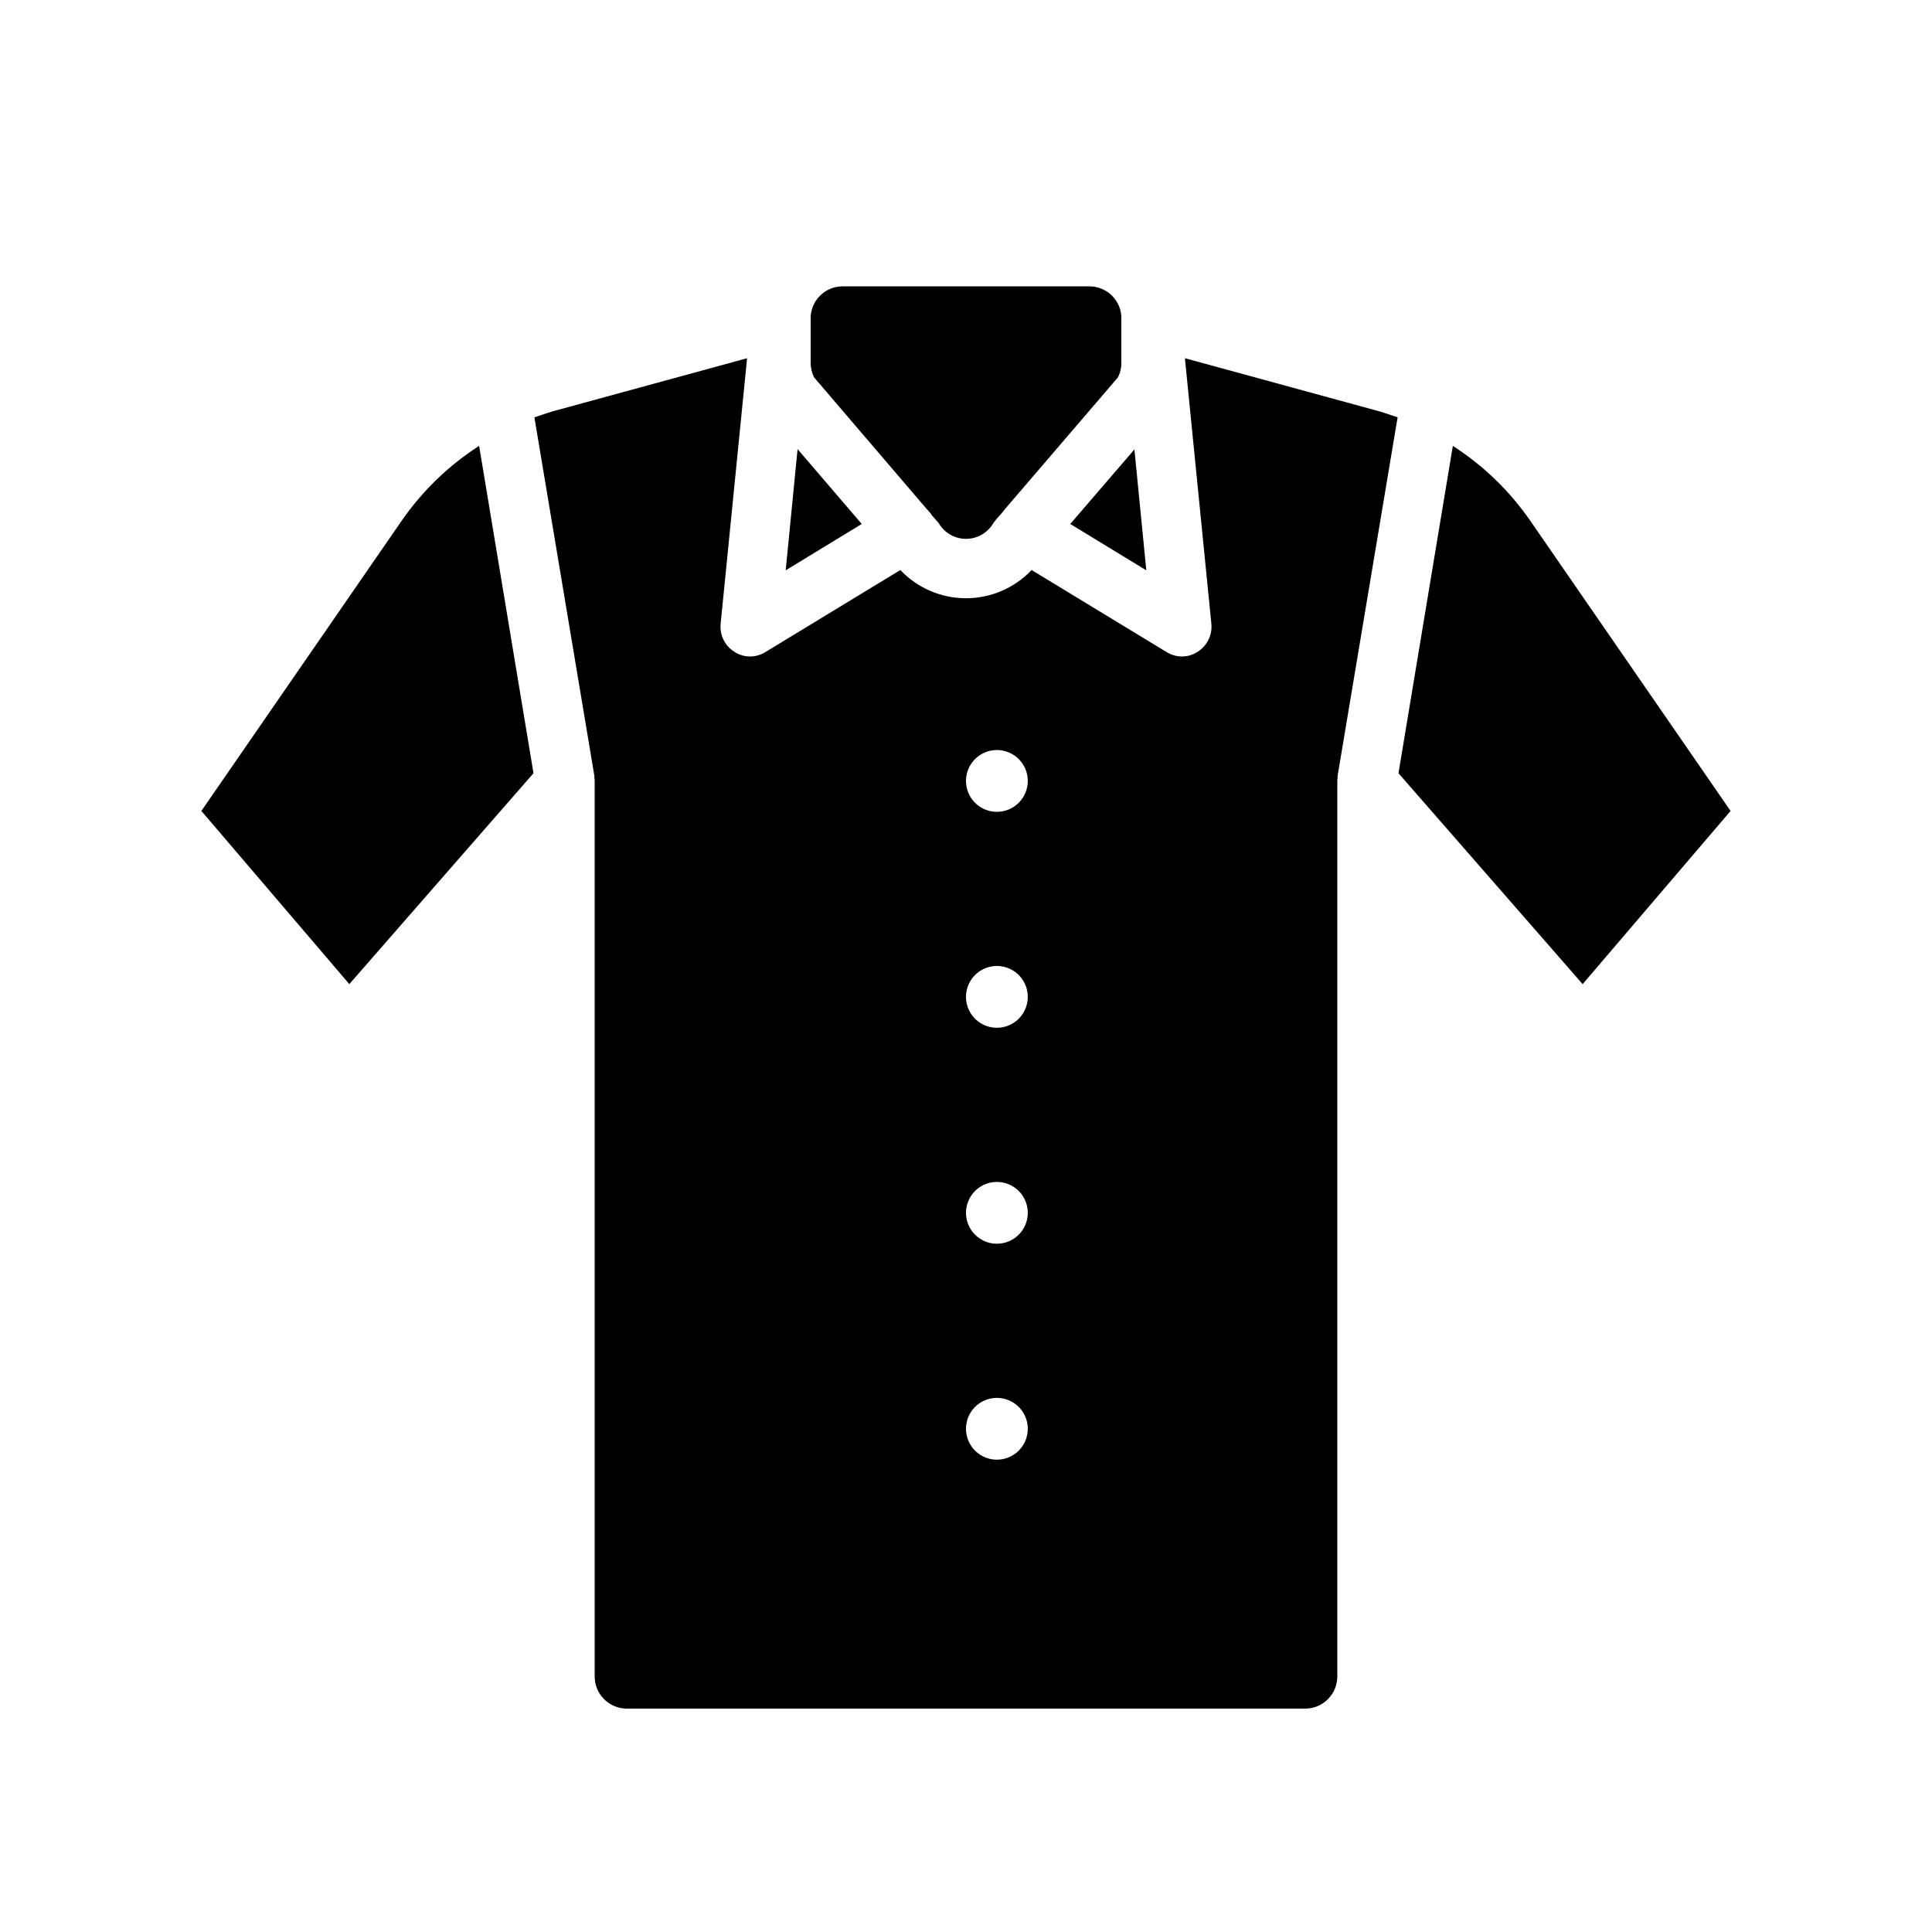
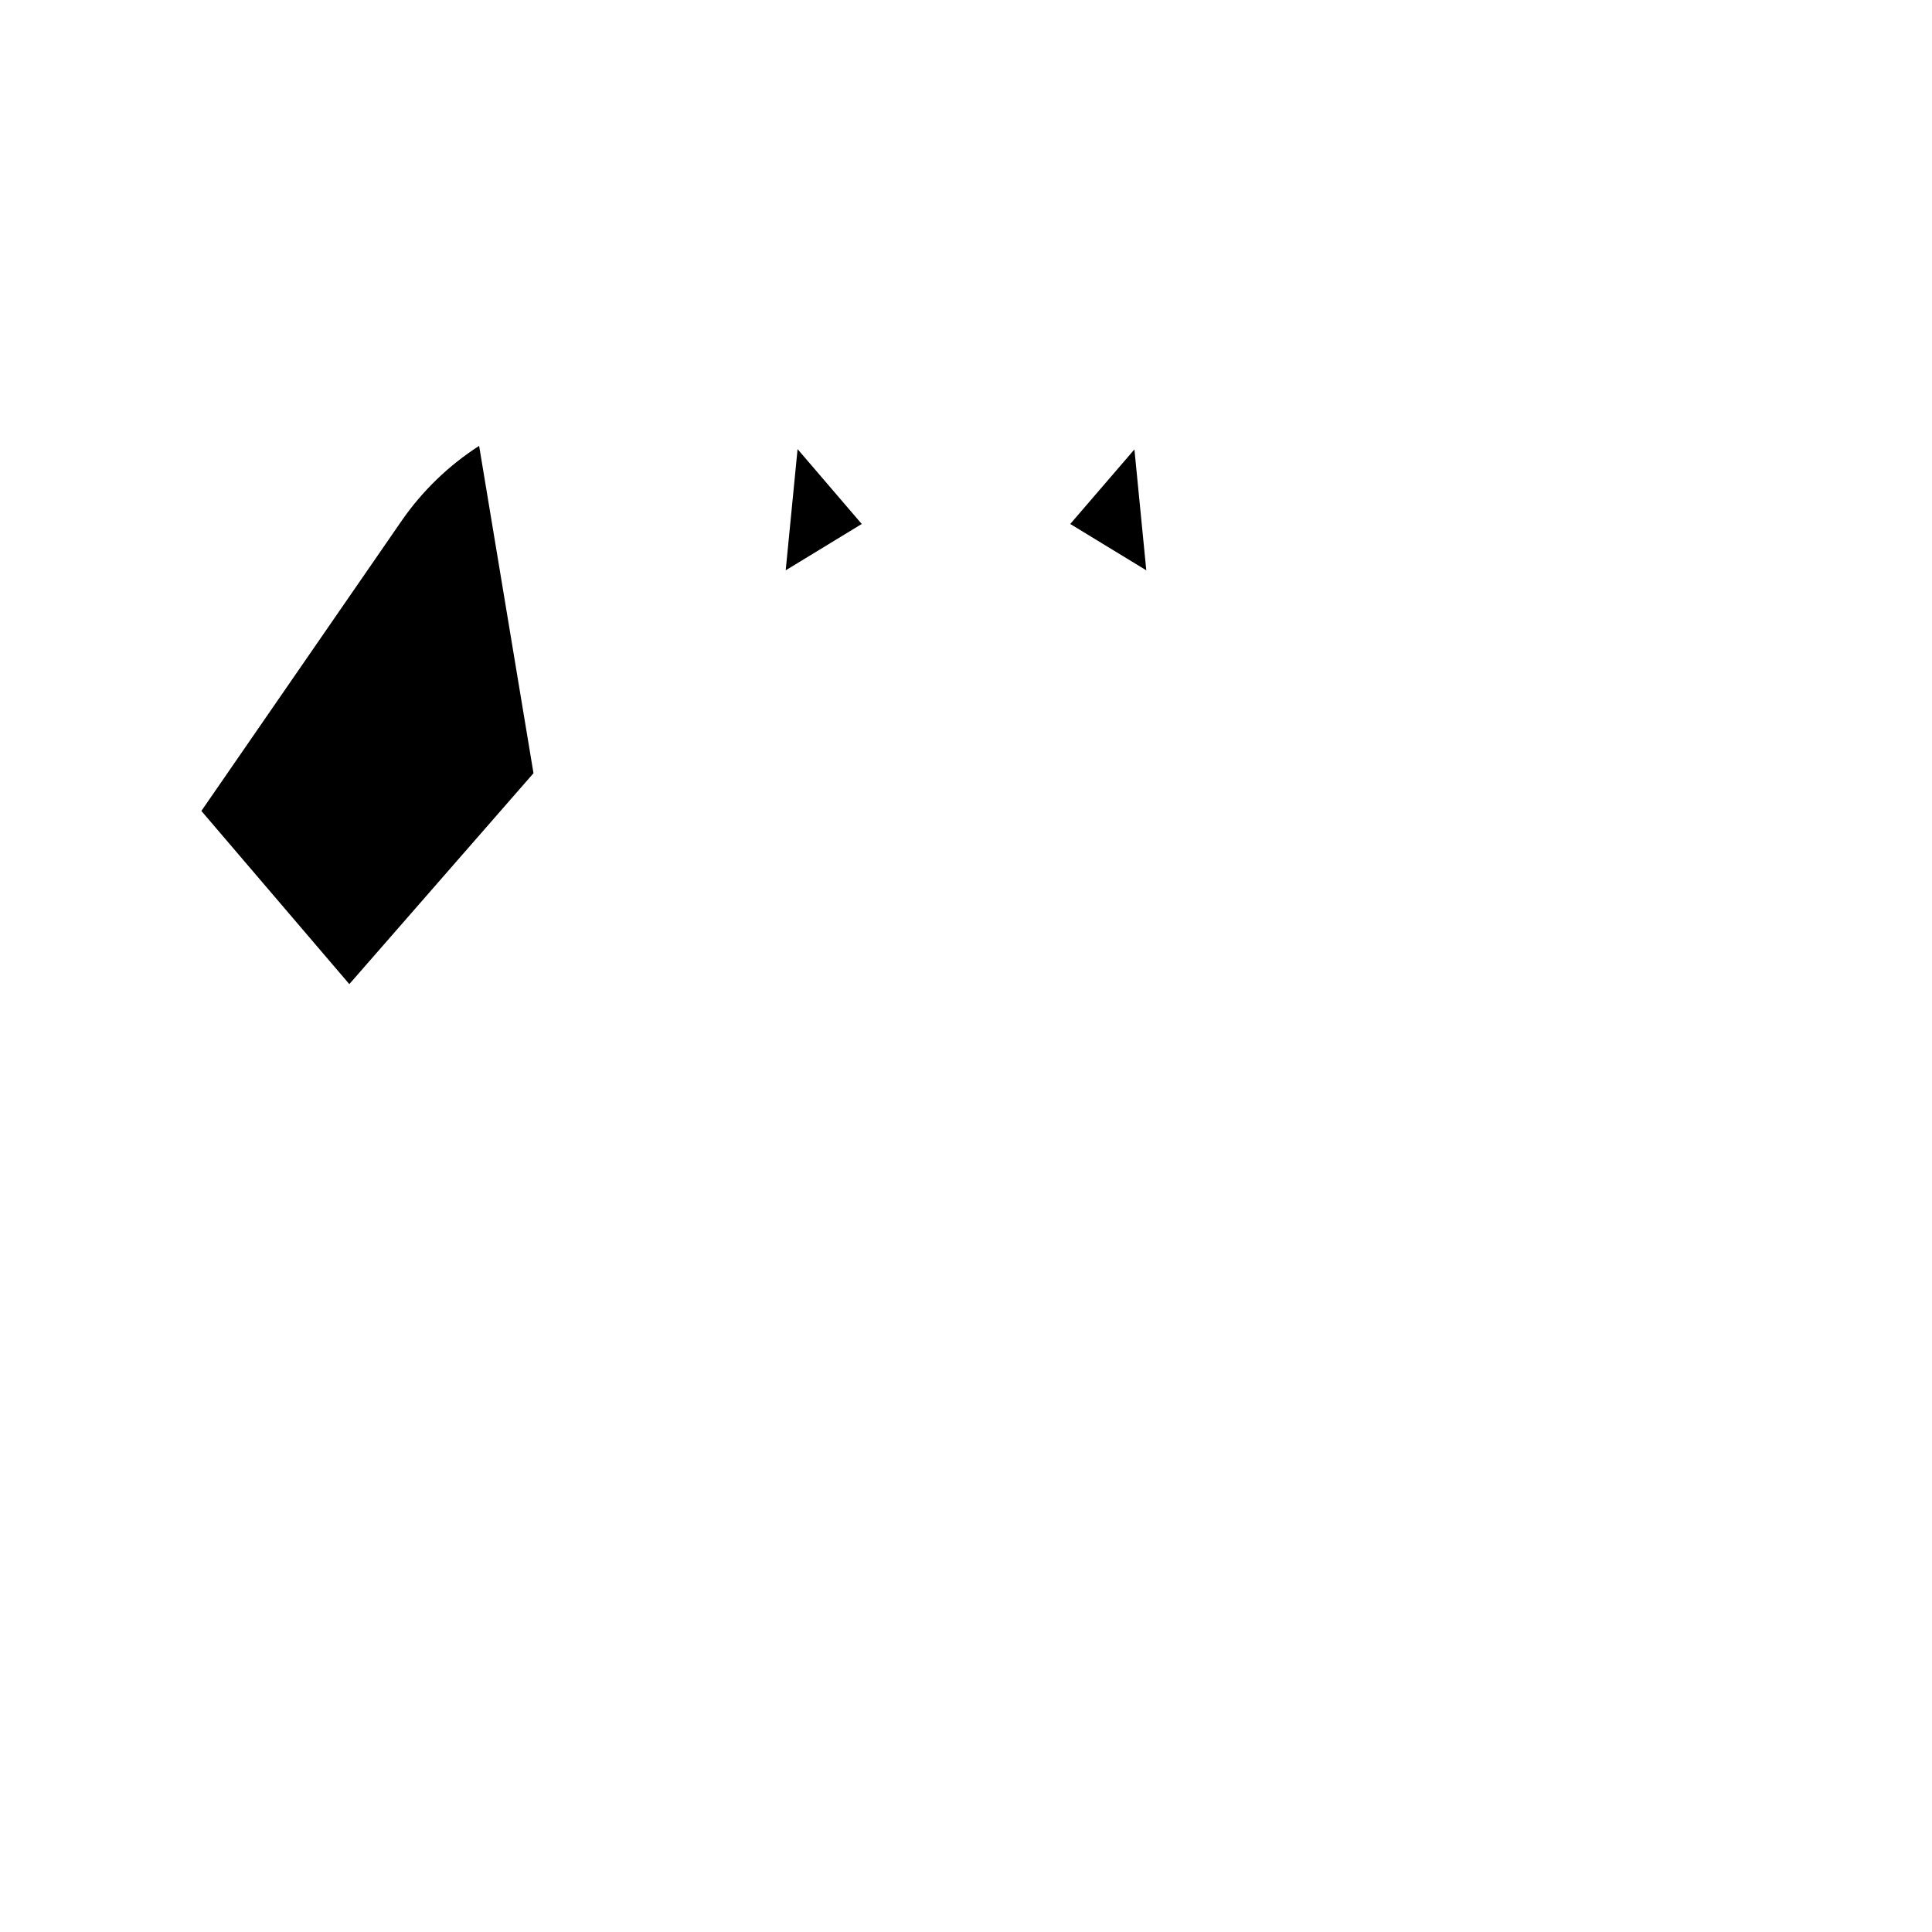
<svg xmlns="http://www.w3.org/2000/svg" fill="#000000" width="800px" height="800px" version="1.1" viewBox="144 144 512 512">
  <g>
    <path d="m372.37 282.86-20.152 12.281 3.148-32.121z" />
    <path d="m447.78 295.14-20.152-12.281 17.004-19.758z" />
-     <path d="m602.62 358.91-39.203 45.895-48.805-55.891 14.406-86.75h-0.004c8.055 5.18 15.008 11.891 20.469 19.758z" />
    <path d="m285.38 348.91-48.805 55.891-39.207-45.895 53.137-76.988c5.461-7.867 12.414-14.578 20.469-19.758z" />
-     <path d="m441.17 227.92v12.203-0.004c0.016 1.371-0.309 2.723-0.945 3.938l-29.914 34.875 0.004-0.004c-0.059 0.121-0.141 0.227-0.238 0.316l-0.789 0.945-1.258 1.418-0.789 1.023 0.004-0.004c-1.496 2.586-4.258 4.176-7.242 4.176-2.988 0-5.746-1.59-7.242-4.176l-1.73-1.969-0.004 0.004c-0.402-0.633-0.879-1.211-1.414-1.734l-29.836-34.875v0.004c-0.629-1.219-0.949-2.566-0.945-3.938v-12.199c0.238-4.516 3.981-8.051 8.5-8.031h65.34c4.519-0.02 8.262 3.516 8.5 8.031z" />
-     <path d="m508.16 252.63-50.145-13.699 7.008 70.375-0.004 0.004c0.301 2.953-1.102 5.824-3.621 7.398-1.23 0.832-2.684 1.27-4.172 1.262-1.445-0.004-2.867-0.41-4.094-1.18l-35.738-21.727v-0.004c-4.527 4.777-10.816 7.481-17.395 7.481-6.582 0-12.871-2.703-17.398-7.481l-35.738 21.727v0.004c-1.227 0.77-2.644 1.176-4.094 1.18-1.484 0.008-2.941-0.43-4.172-1.262-2.516-1.574-3.922-4.445-3.621-7.398l7.008-70.375-50.145 13.699c-2.125 0.551-4.172 1.258-6.219 1.969l15.898 95.012v0.473c0.066 0.391 0.09 0.785 0.078 1.18v237.03c0.008 4.691 3.809 8.492 8.504 8.504h179.8c4.691-0.012 8.492-3.812 8.5-8.504v-237.03c-0.012-0.395 0.016-0.789 0.078-1.18v-0.473l15.902-95.016c-2.047-0.707-4.094-1.418-6.219-1.969zm-99.977 278.2c-3.309 0-6.293-1.996-7.562-5.055-1.266-3.059-0.566-6.582 1.773-8.922 2.344-2.34 5.863-3.043 8.926-1.773 3.059 1.266 5.051 4.25 5.051 7.562 0.004 2.172-0.859 4.254-2.394 5.793-1.535 1.535-3.621 2.394-5.793 2.394zm0-57.23c-3.309 0-6.293-1.996-7.562-5.055-1.266-3.059-0.566-6.578 1.773-8.922 2.344-2.34 5.863-3.039 8.926-1.773 3.059 1.266 5.051 4.254 5.051 7.562 0.004 2.172-0.859 4.258-2.394 5.793-1.535 1.535-3.621 2.398-5.793 2.394zm0-57.23c-3.309 0-6.293-1.992-7.562-5.051-1.266-3.062-0.566-6.582 1.773-8.926 2.344-2.34 5.863-3.039 8.926-1.773 3.059 1.27 5.051 4.254 5.051 7.562 0.004 2.172-0.859 4.258-2.394 5.793-1.535 1.535-3.621 2.398-5.793 2.394zm0-57.23v0.004c-3.309 0-6.293-1.996-7.562-5.055-1.266-3.059-0.566-6.582 1.773-8.922 2.344-2.344 5.863-3.043 8.926-1.777 3.059 1.27 5.051 4.254 5.051 7.566 0.004 2.172-0.859 4.254-2.394 5.789-1.535 1.535-3.621 2.398-5.793 2.398z" />
  </g>
</svg>